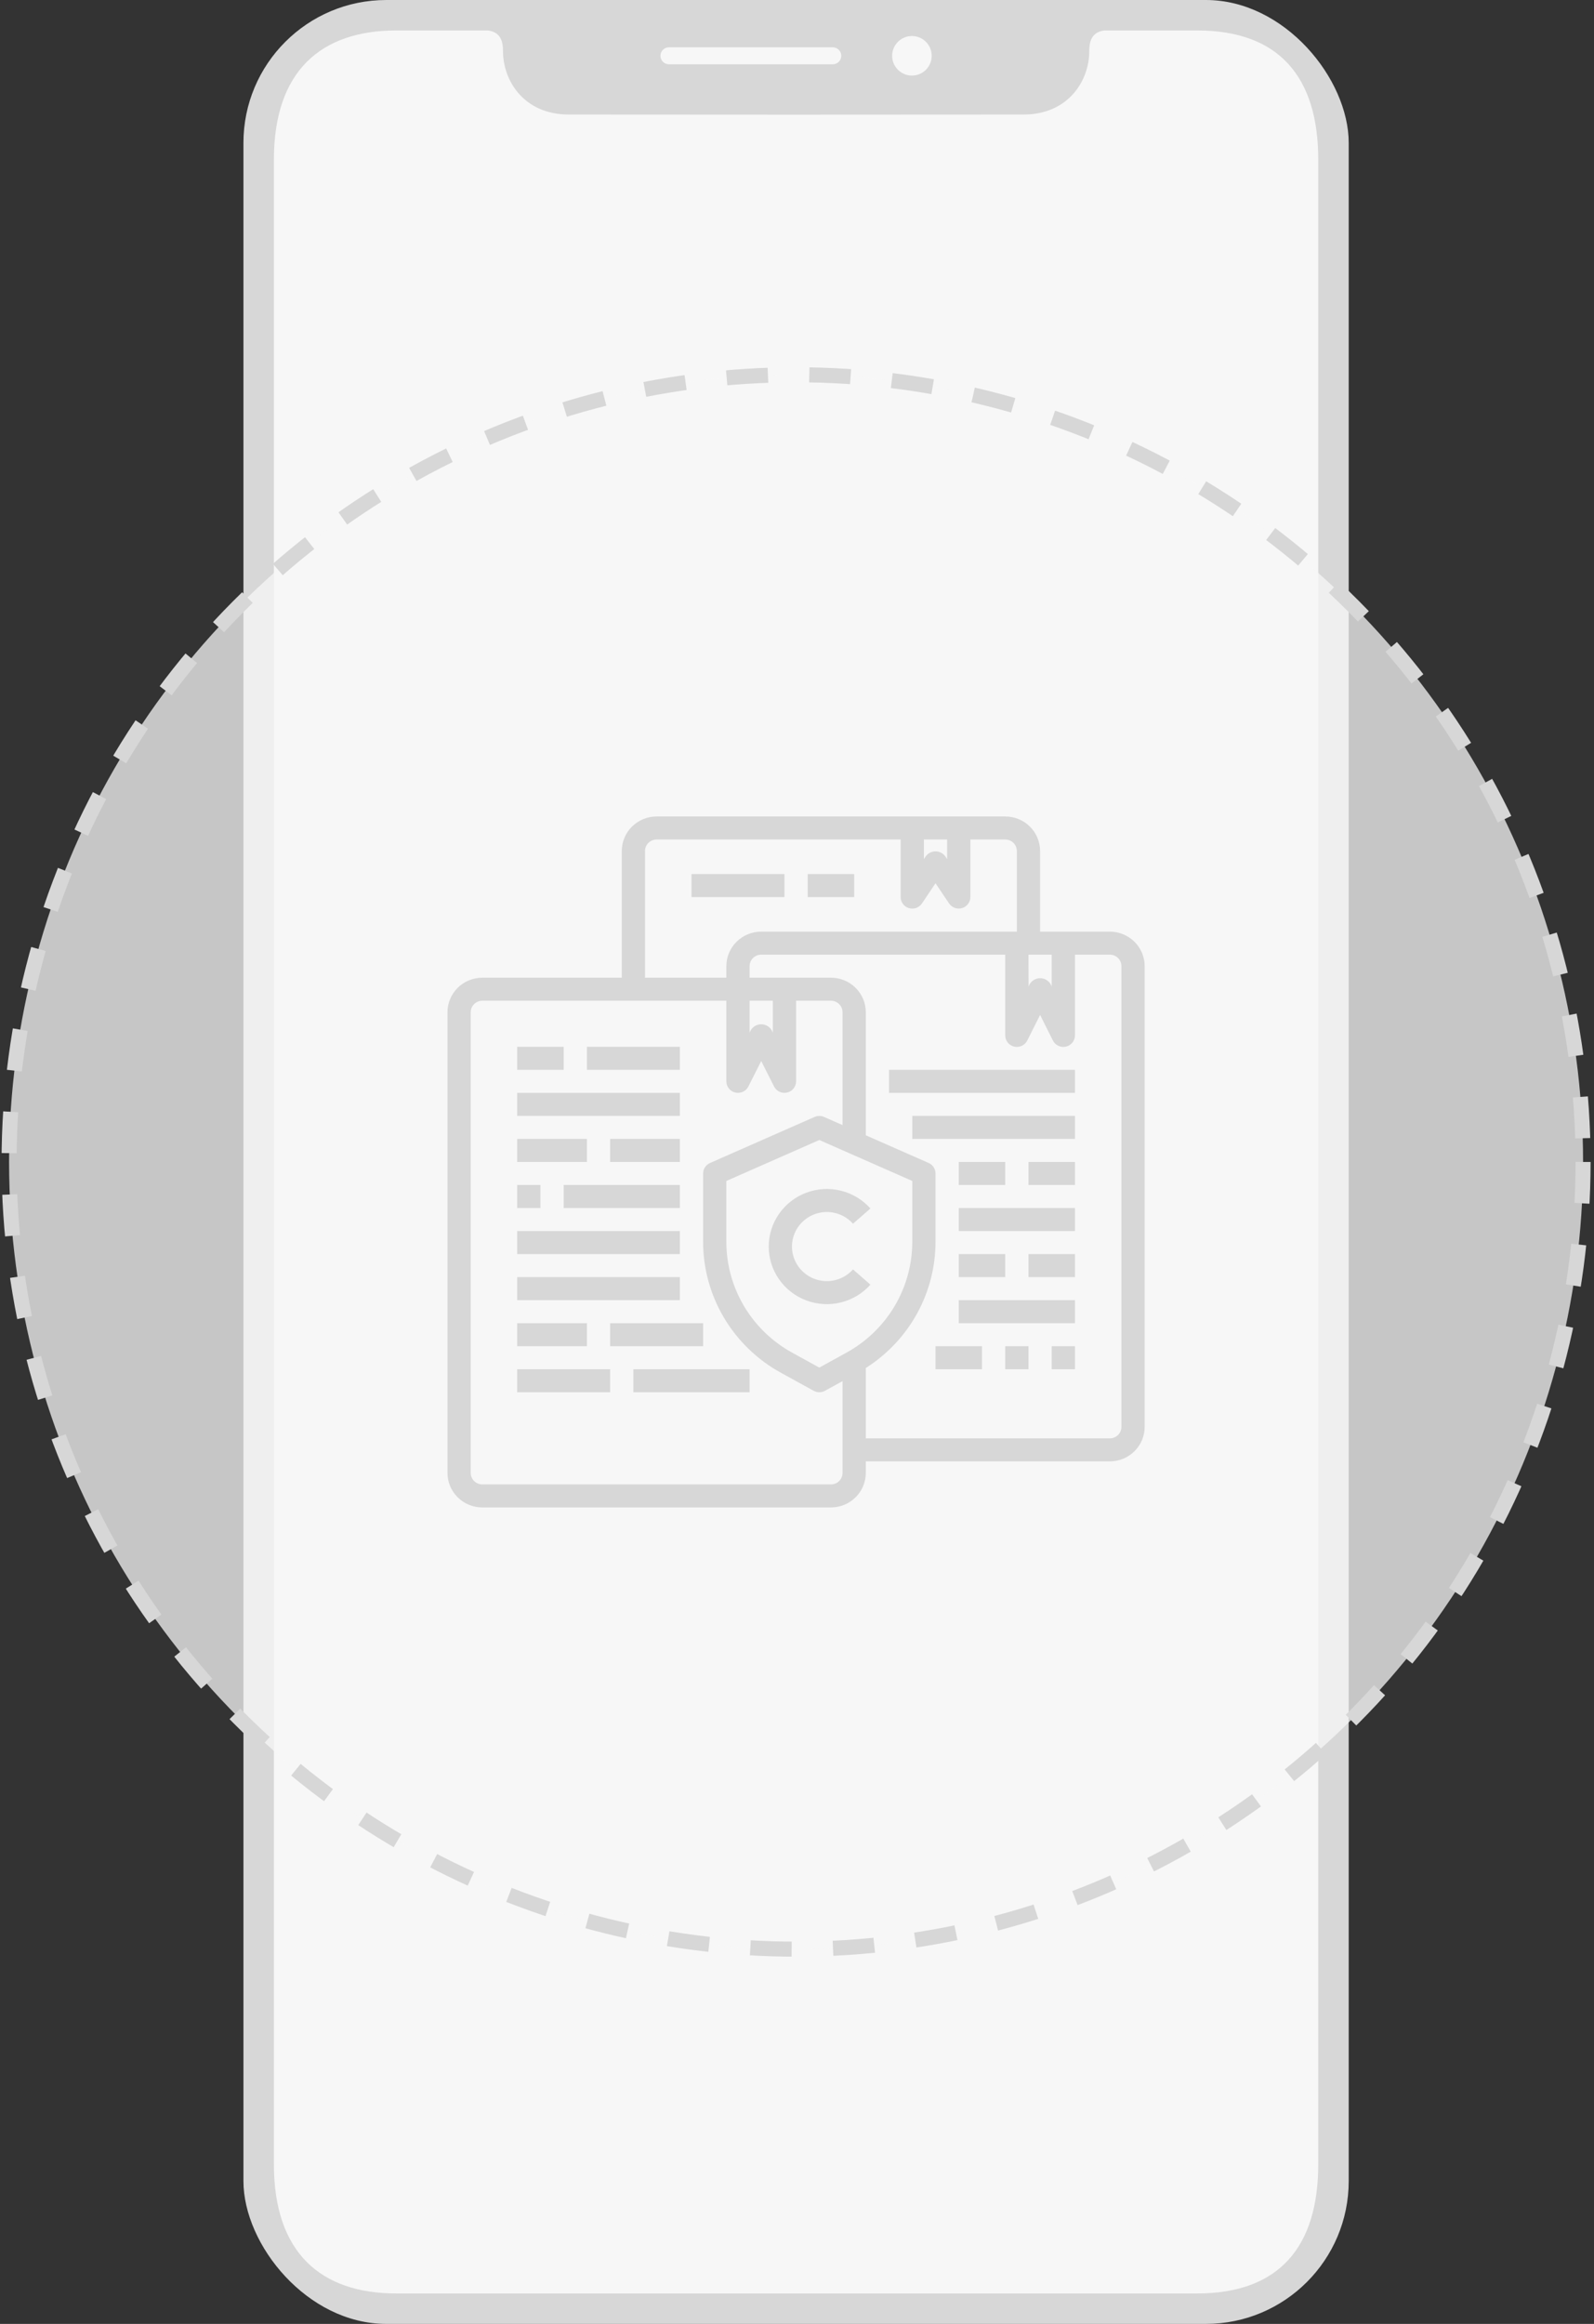
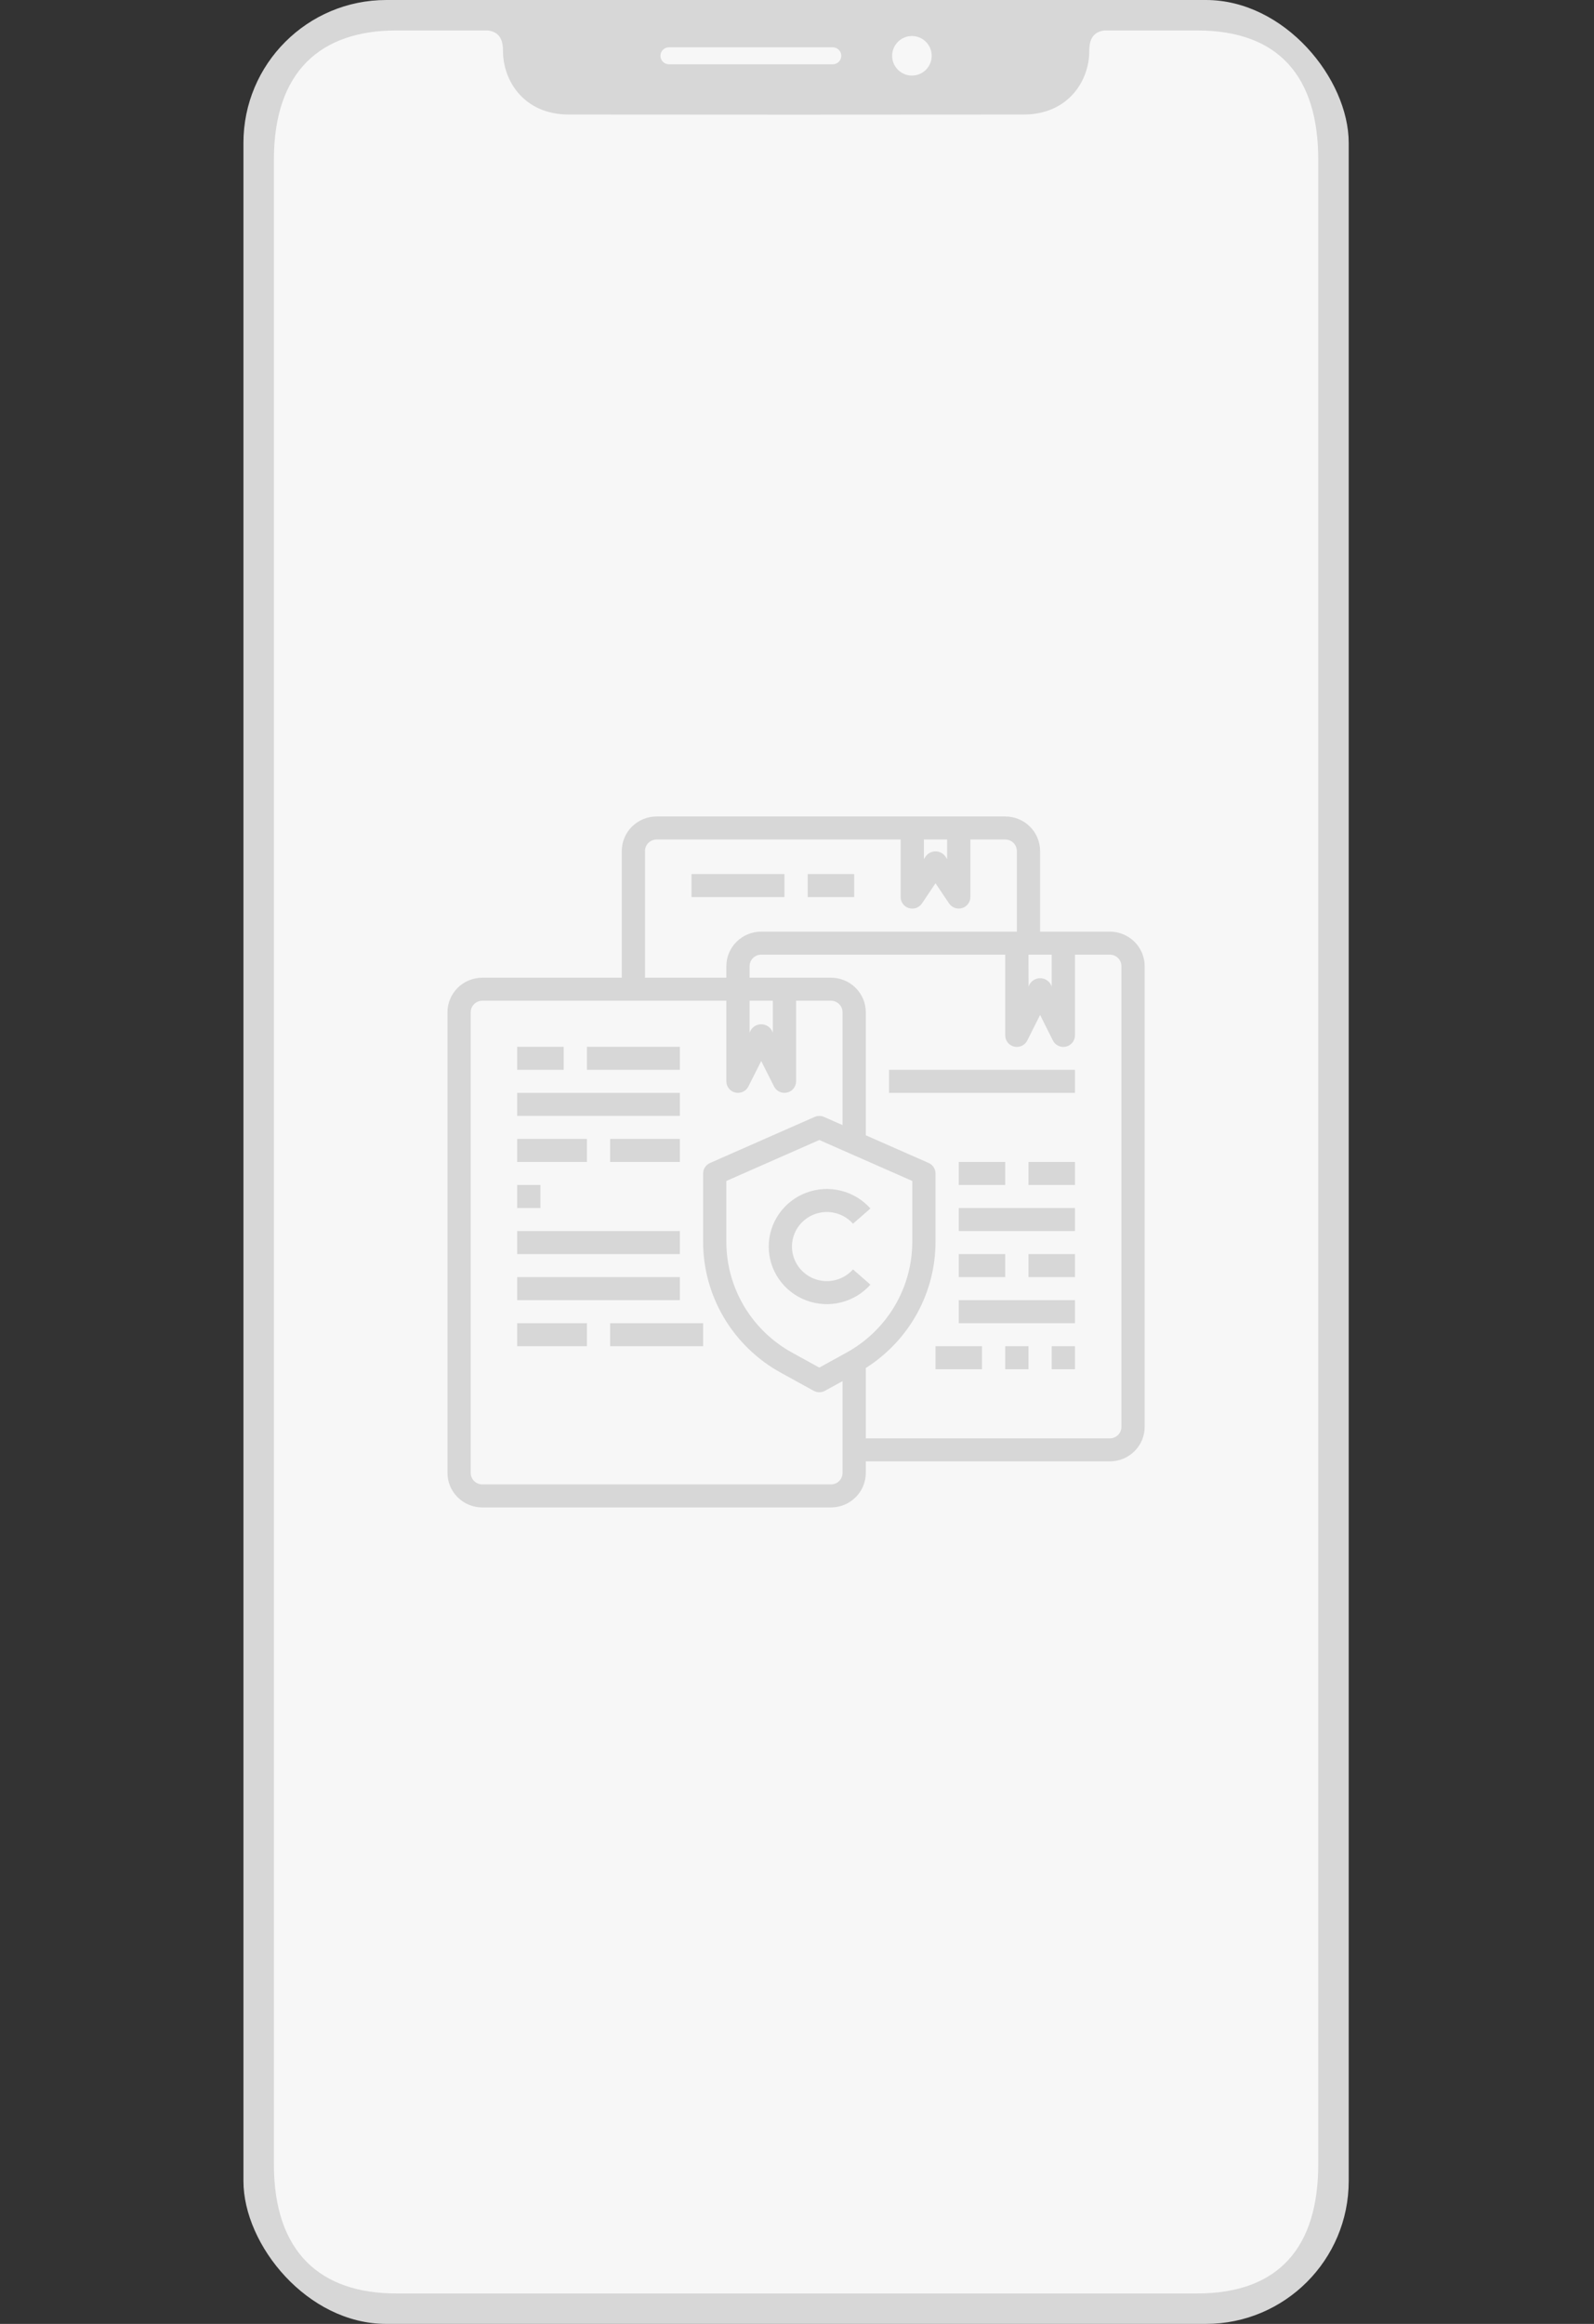
<svg xmlns="http://www.w3.org/2000/svg" width="212" height="309" viewBox="0 0 212 309" fill="none">
  <rect x="0" y="0" width="212" height="309" fill="#333333" stroke="none" />
  <rect x="32.377" width="147" height="309" rx="19" fill="#D7D7D7" />
  <path d="M121.284 10.05C122.737 10.05 123.915 8.873 123.915 7.42C123.915 5.967 122.737 4.79 121.284 4.79C119.831 4.79 118.654 5.967 118.654 7.42C118.654 8.873 119.831 10.05 121.284 10.05Z" fill="#F7F7F7" />
  <path d="M88.966 6.293C88.344 6.293 87.839 6.797 87.839 7.42C87.839 8.043 88.344 8.547 88.966 8.547H110.762C111.385 8.547 111.889 8.043 111.889 7.42C111.889 6.797 111.385 6.293 110.762 6.293H88.966Z" fill="#F7F7F7" />
  <path d="M52.701 4.051C42.684 4.051 36.428 9.458 36.428 21.226L36.428 287.775C36.428 299.542 42.684 304.95 52.701 304.95H159.232C170.157 304.95 175.326 298.705 175.326 287.776L175.326 21.224C175.326 10.295 170.157 4.051 159.232 4.051H146.874C145.136 4.274 144.871 5.59 144.871 6.822C144.871 10.652 142.151 15.23 136.114 15.23L105.529 15.246L75.656 15.23C69.62 15.23 66.9 10.652 66.9 6.822C66.9 5.59 66.635 4.274 64.897 4.051H52.701Z" fill="#F7F7F7" />
-   <circle cx="105.877" cy="154.5" r="104.669" fill="#F7F7F7" fill-opacity="0.75" stroke="#D7D7D7" stroke-width="2" stroke-dasharray="5.5 5.5" />
  <path d="M147.603 123.875H138.331V113.156C138.331 111.938 137.842 110.769 136.973 109.908C136.103 109.046 134.924 108.562 133.694 108.562H87.332C86.102 108.562 84.923 109.046 84.053 109.908C83.184 110.769 82.695 111.938 82.695 113.156V130H64.15C62.921 130 61.741 130.484 60.872 131.345C60.002 132.207 59.514 133.375 59.514 134.594V195.844C59.514 197.062 60.002 198.231 60.872 199.092C61.741 199.954 62.921 200.438 64.15 200.438H110.513C111.743 200.438 112.922 199.954 113.791 199.092C114.661 198.231 115.149 197.062 115.149 195.844V194.312H147.603C148.833 194.312 150.012 193.829 150.882 192.967C151.751 192.106 152.24 190.937 152.24 189.719V128.469C152.24 127.25 151.751 126.082 150.882 125.22C150.012 124.359 148.833 123.875 147.603 123.875ZM136.785 126.938H139.876V131.17L139.722 130.847C139.579 130.609 139.376 130.413 139.134 130.277C138.891 130.14 138.617 130.068 138.338 130.068C138.06 130.068 137.786 130.14 137.543 130.277C137.301 130.413 137.098 130.609 136.955 130.847L136.801 131.17L136.785 126.938ZM122.876 111.625H125.967V114.228L125.708 113.842C125.558 113.644 125.364 113.483 125.141 113.373C124.918 113.262 124.672 113.204 124.422 113.204C124.172 113.204 123.926 113.262 123.703 113.373C123.48 113.483 123.286 113.644 123.136 113.842L122.876 114.228V111.625ZM85.786 113.156C85.786 112.75 85.949 112.361 86.239 112.073C86.529 111.786 86.922 111.625 87.332 111.625H119.786V119.281C119.786 119.61 119.892 119.93 120.09 120.194C120.287 120.458 120.566 120.652 120.883 120.747C121.2 120.842 121.54 120.834 121.853 120.723C122.165 120.612 122.433 120.405 122.617 120.131L124.422 117.444L126.227 120.127C126.411 120.4 126.678 120.607 126.99 120.718C127.302 120.829 127.641 120.838 127.959 120.743C128.276 120.648 128.554 120.455 128.752 120.192C128.95 119.929 129.057 119.61 129.058 119.281V111.625H133.694C134.104 111.625 134.497 111.786 134.787 112.073C135.077 112.361 135.24 112.75 135.24 113.156V123.875H101.24C100.011 123.875 98.832 124.359 97.962 125.22C97.093 126.082 96.604 127.25 96.604 128.469V130H85.786V113.156ZM99.695 133.062H102.786V137.295L102.624 136.972C102.481 136.734 102.278 136.538 102.036 136.402C101.793 136.265 101.519 136.193 101.24 136.193C100.962 136.193 100.688 136.265 100.445 136.402C100.203 136.538 100 136.734 99.857 136.972L99.695 137.295V133.062ZM110.513 197.375H64.15C63.74 197.375 63.347 197.214 63.057 196.927C62.768 196.639 62.605 196.25 62.605 195.844V134.594C62.605 134.188 62.768 133.798 63.057 133.511C63.347 133.224 63.74 133.062 64.15 133.062H96.604V143.781C96.604 144.126 96.721 144.462 96.937 144.732C97.154 145.003 97.456 145.194 97.795 145.273C98.134 145.352 98.49 145.316 98.806 145.169C99.121 145.023 99.377 144.775 99.533 144.466L101.24 141.08L102.948 144.466C103.104 144.775 103.36 145.023 103.675 145.169C103.991 145.316 104.347 145.352 104.686 145.273C105.025 145.194 105.327 145.003 105.544 144.732C105.76 144.462 105.877 144.126 105.877 143.781V133.062H110.513C110.923 133.062 111.316 133.224 111.606 133.511C111.896 133.798 112.058 134.188 112.058 134.594V149.6L109.595 148.514C109.398 148.427 109.184 148.382 108.968 148.382C108.751 148.382 108.538 148.427 108.34 148.514L94.431 154.639C94.159 154.759 93.928 154.954 93.765 155.201C93.602 155.448 93.515 155.736 93.513 156.031V165.125C93.515 168.674 94.474 172.158 96.291 175.217C98.108 178.276 100.717 180.798 103.848 182.522L108.218 184.927C108.447 185.053 108.705 185.12 108.968 185.12C109.23 185.12 109.488 185.053 109.717 184.927L112.058 183.644V195.844C112.058 196.25 111.896 196.639 111.606 196.927C111.316 197.214 110.923 197.375 110.513 197.375ZM112.589 179.85L108.968 181.842L105.348 179.851C102.699 178.392 100.491 176.257 98.953 173.668C97.416 171.078 96.605 168.129 96.604 165.125V157.027L108.968 151.581L121.331 157.027V165.125C121.33 168.129 120.519 171.078 118.982 173.666C117.445 176.255 115.238 178.39 112.589 179.85ZM149.149 189.719C149.149 190.125 148.986 190.514 148.696 190.802C148.406 191.089 148.013 191.25 147.603 191.25H115.149V181.896C117.991 180.096 120.33 177.616 121.95 174.685C123.571 171.755 124.421 168.467 124.422 165.125V156.031C124.422 155.735 124.335 155.445 124.172 155.197C124.009 154.948 123.777 154.752 123.504 154.632L115.149 150.954V134.594C115.149 133.375 114.661 132.207 113.791 131.345C112.922 130.484 111.743 130 110.513 130H99.695V128.469C99.695 128.063 99.858 127.673 100.148 127.386C100.438 127.099 100.831 126.938 101.24 126.938H133.694V137.656C133.691 138.004 133.806 138.343 134.023 138.617C134.24 138.892 134.544 139.084 134.886 139.164C135.228 139.244 135.587 139.206 135.904 139.056C136.221 138.906 136.478 138.654 136.631 138.341L138.331 134.955L140.031 138.341C140.184 138.654 140.44 138.906 140.757 139.056C141.074 139.206 141.434 139.244 141.776 139.164C142.118 139.084 142.422 138.892 142.639 138.617C142.855 138.343 142.971 138.004 142.967 137.656V126.938H147.603C148.013 126.938 148.406 127.099 148.696 127.386C148.986 127.673 149.149 128.063 149.149 128.469V189.719Z" fill="#D7D7D7" />
  <path d="M118.24 142.25H142.967V145.312H118.24V142.25Z" fill="#D7D7D7" />
-   <path d="M121.331 148.375H142.967V151.438H121.331V148.375Z" fill="#D7D7D7" />
  <path d="M136.785 154.5H142.967V157.562H136.785V154.5Z" fill="#D7D7D7" />
  <path d="M127.513 154.5H133.694V157.562H127.513V154.5Z" fill="#D7D7D7" />
  <path d="M127.513 160.625H142.967V163.688H127.513V160.625Z" fill="#D7D7D7" />
  <path d="M127.513 166.75H133.694V169.812H127.513V166.75Z" fill="#D7D7D7" />
  <path d="M136.785 166.75H142.967V169.812H136.785V166.75Z" fill="#D7D7D7" />
  <path d="M127.513 172.875H142.967V175.938H127.513V172.875Z" fill="#D7D7D7" />
  <path d="M124.422 179H130.604V182.062H124.422V179Z" fill="#D7D7D7" />
  <path d="M133.695 179H136.785V182.062H133.695V179Z" fill="#D7D7D7" />
  <path d="M139.876 179H142.967V182.062H139.876V179Z" fill="#D7D7D7" />
  <path d="M68.786 151.438H78.059V154.5H68.786V151.438Z" fill="#D7D7D7" />
  <path d="M81.15 151.438H90.422V154.5H81.15V151.438Z" fill="#D7D7D7" />
  <path d="M68.786 175.938H78.059V179H68.786V175.938Z" fill="#D7D7D7" />
  <path d="M81.15 175.938H93.513V179H81.15V175.938Z" fill="#D7D7D7" />
-   <path d="M68.786 182.062H81.15V185.125H68.786V182.062Z" fill="#D7D7D7" />
-   <path d="M84.241 182.062H99.695V185.125H84.241V182.062Z" fill="#D7D7D7" />
+   <path d="M84.241 182.062V185.125H84.241V182.062Z" fill="#D7D7D7" />
  <path d="M68.786 157.562H71.877V160.625H68.786V157.562Z" fill="#D7D7D7" />
-   <path d="M74.968 157.562H90.422V160.625H74.968V157.562Z" fill="#D7D7D7" />
  <path d="M68.786 163.688H90.422V166.75H68.786V163.688Z" fill="#D7D7D7" />
  <path d="M68.786 169.812H90.422V172.875H68.786V169.812Z" fill="#D7D7D7" />
  <path d="M91.968 116.219H104.331V119.281H91.968V116.219Z" fill="#D7D7D7" />
  <path d="M107.422 116.219H113.604V119.281H107.422V116.219Z" fill="#D7D7D7" />
  <path d="M68.786 139.188H74.968V142.25H68.786V139.188Z" fill="#D7D7D7" />
  <path d="M78.059 139.188H90.422V142.25H78.059V139.188Z" fill="#D7D7D7" />
  <path d="M68.786 145.312H90.422V148.375H68.786V145.312Z" fill="#D7D7D7" />
  <path d="M109.968 161.156C110.625 161.156 111.276 161.295 111.875 161.563C112.475 161.832 113.01 162.223 113.445 162.712L115.763 160.686C114.725 159.52 113.353 158.694 111.83 158.319C110.306 157.945 108.704 158.038 107.236 158.588C105.767 159.138 104.503 160.118 103.611 161.397C102.718 162.677 102.24 164.195 102.24 165.75C102.24 167.305 102.718 168.824 103.611 170.103C104.503 171.382 105.767 172.362 107.236 172.912C108.704 173.462 110.306 173.555 111.83 173.181C113.353 172.806 114.725 171.98 115.763 170.814L113.445 168.788C112.932 169.364 112.283 169.803 111.555 170.066C110.827 170.329 110.044 170.407 109.278 170.293C108.512 170.179 107.786 169.876 107.169 169.413C106.551 168.949 106.06 168.34 105.742 167.64C105.423 166.94 105.286 166.173 105.344 165.407C105.402 164.642 105.652 163.903 106.072 163.258C106.493 162.613 107.07 162.083 107.75 161.716C108.43 161.348 109.193 161.156 109.968 161.156V161.156Z" fill="#D7D7D7" />
</svg>